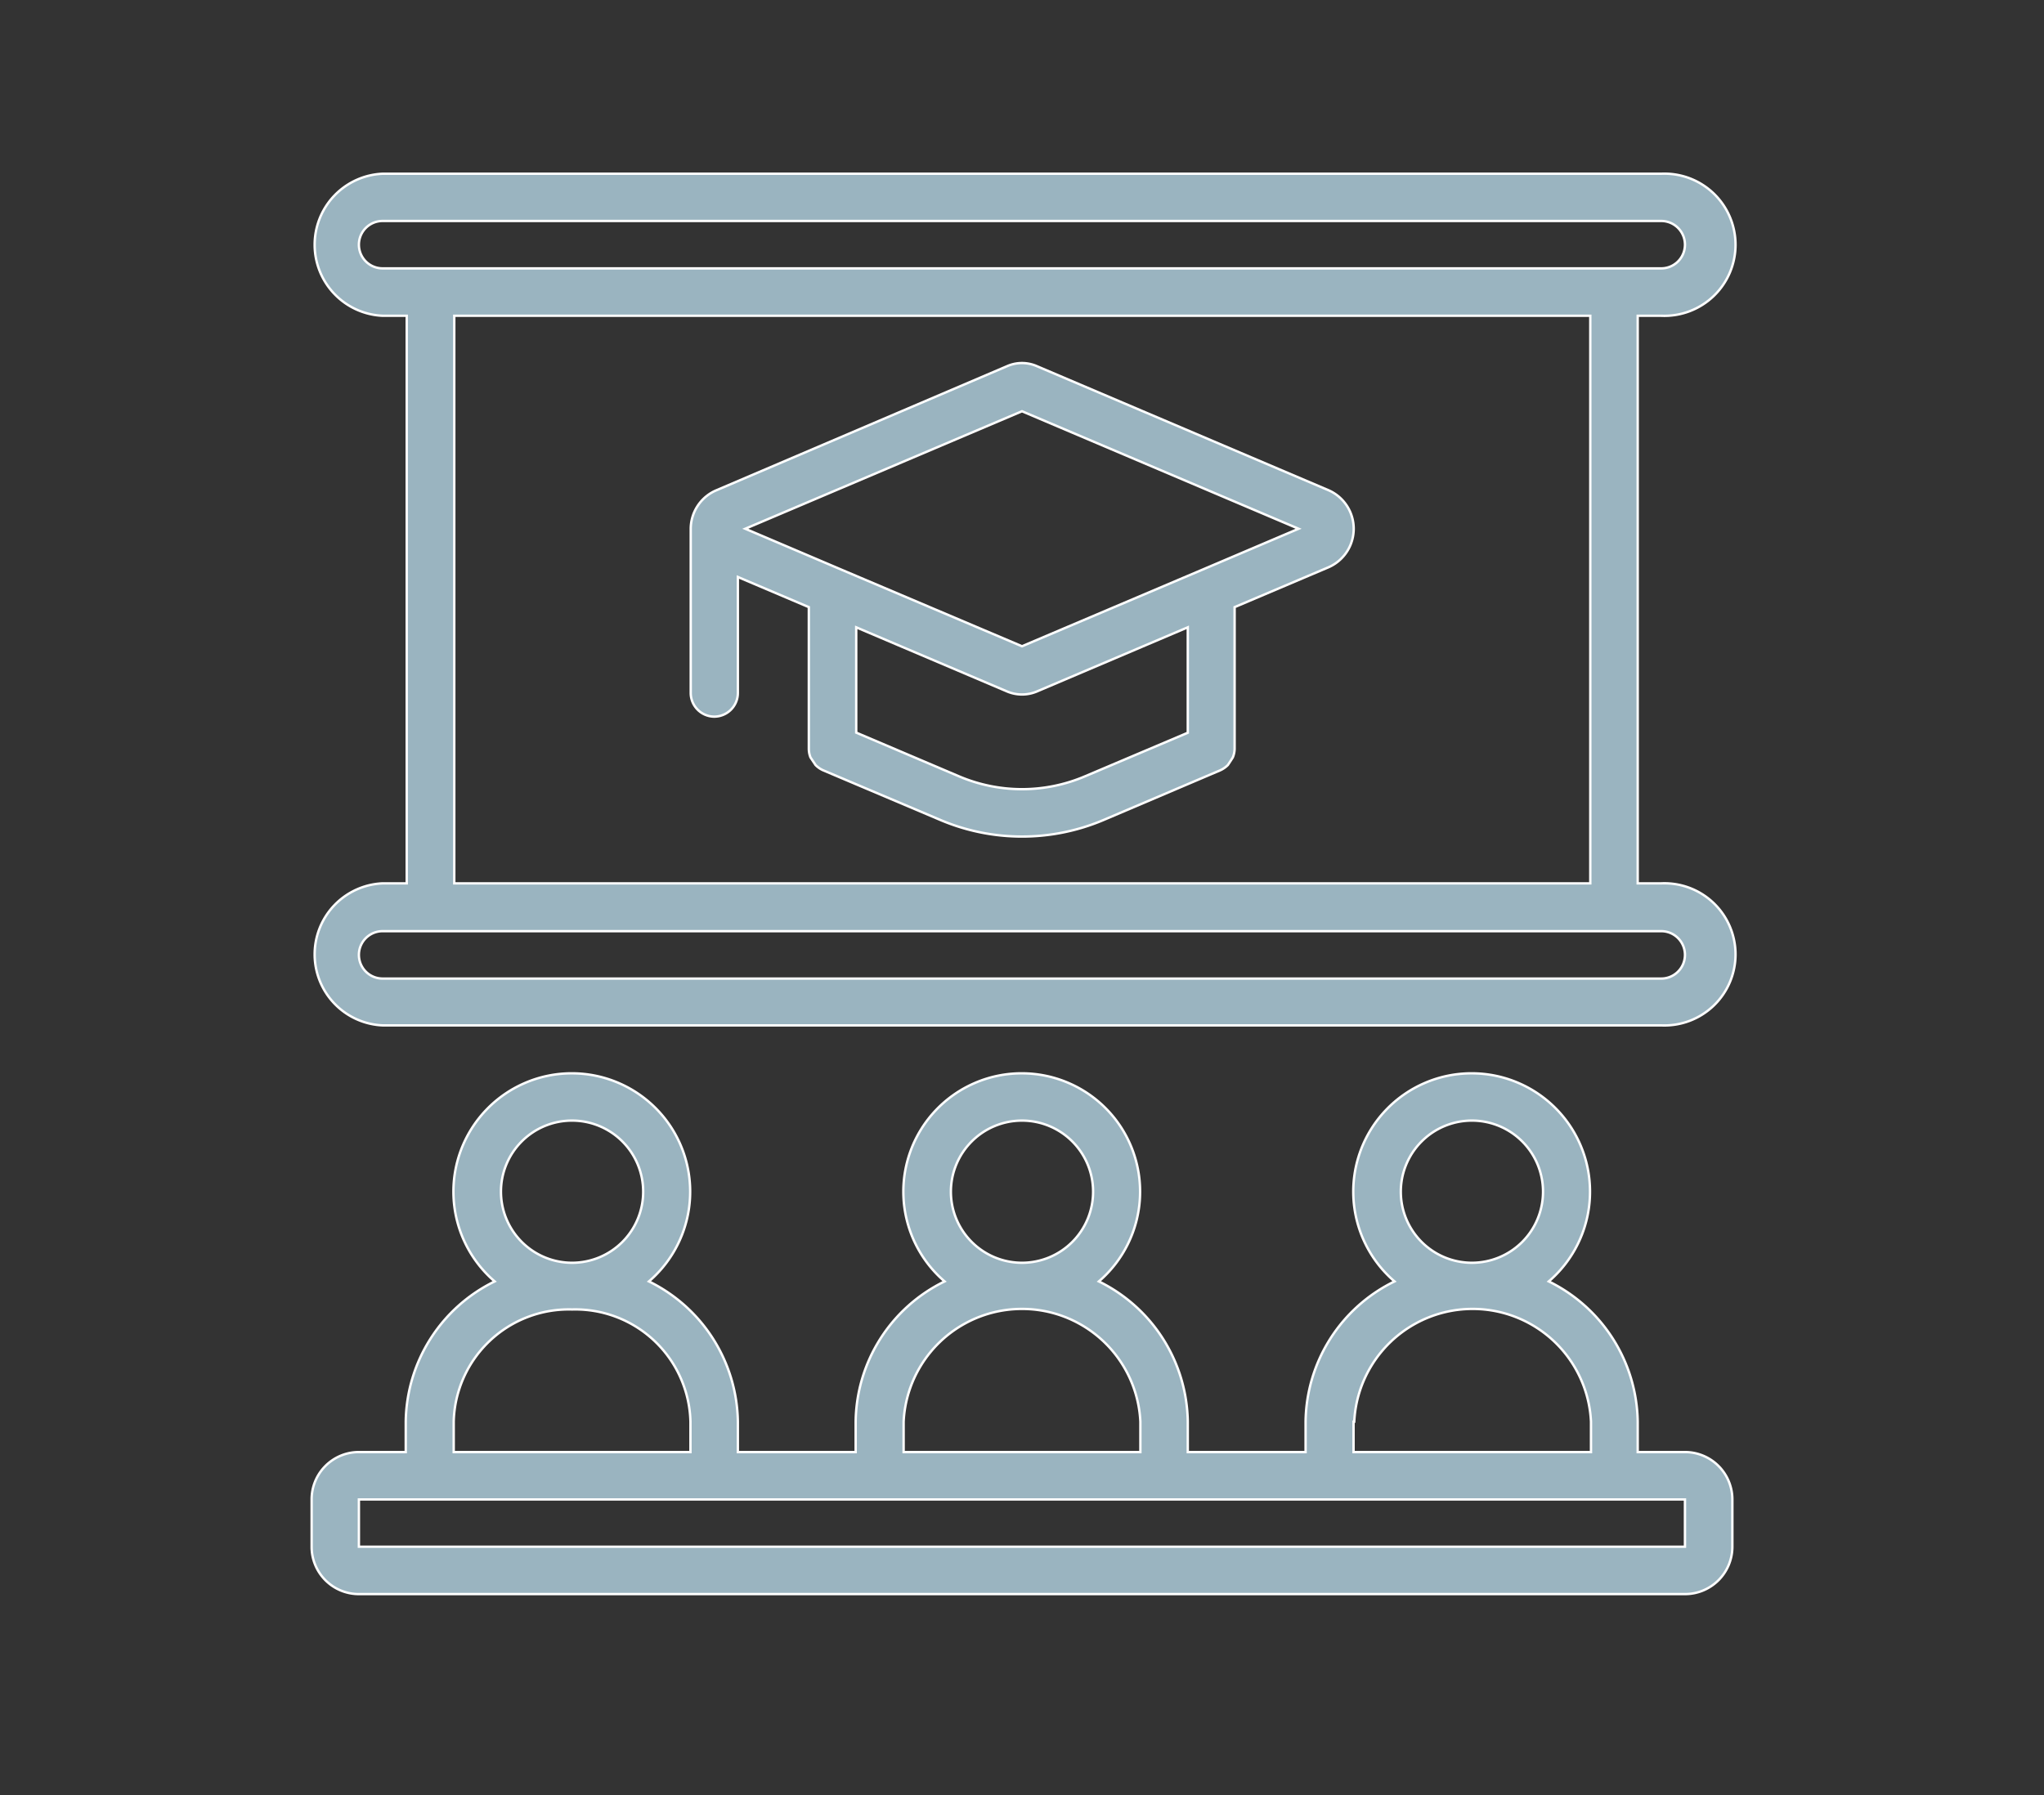
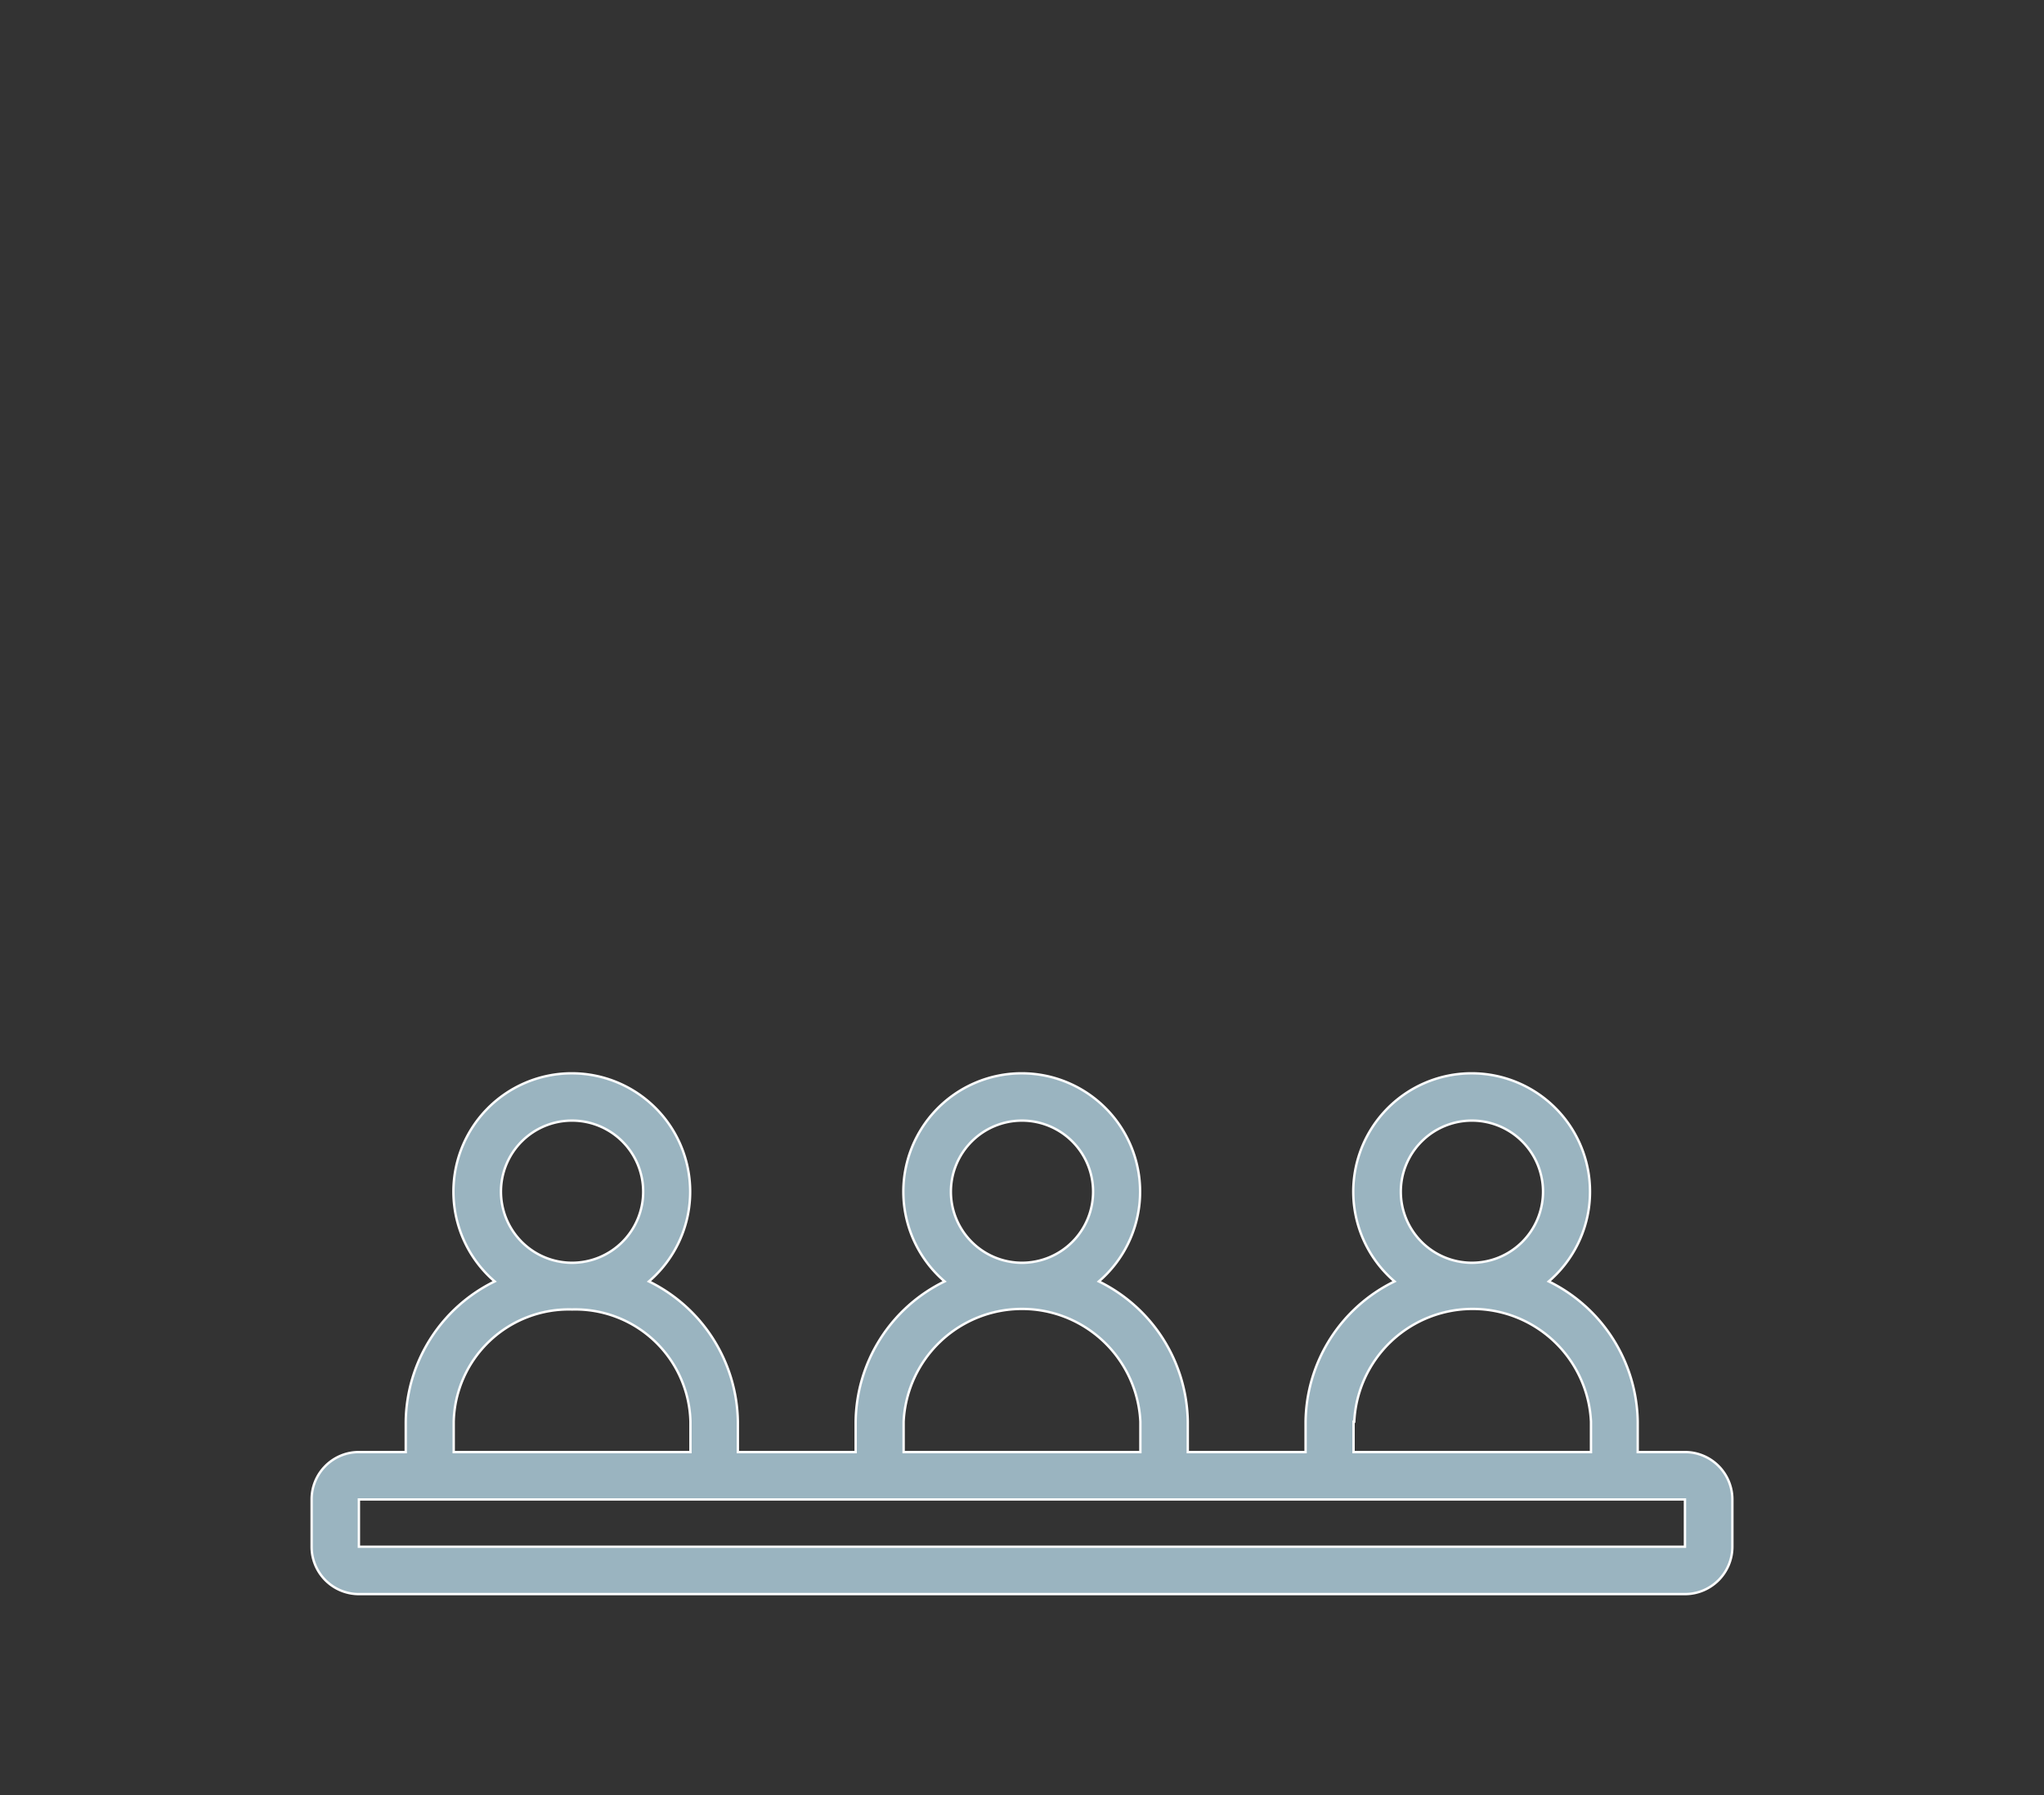
<svg xmlns="http://www.w3.org/2000/svg" viewBox="0 0 145.74 128.03">
  <rect x="0" y="0" width="145.74" height="128.03" fill="#333333" stroke="none" />
  <defs>
    <style>.cls-1,.cls-2{fill:#9ab4c0;stroke:#fff;stroke-miterlimit:10;}.cls-1{stroke-width:0.17px;}.cls-2{stroke-width:0.19px;opacity:0;}</style>
  </defs>
  <g id="圖層_2" data-name="圖層 2">
    <g id="圖層_1-2" data-name="圖層 1">
-       <path class="cls-1" d="M118.45,63h-1.68V22.52h1.68a5.07,5.07,0,1,0,0-10.13H27.28a5.07,5.07,0,0,0,0,10.13H29V63H27.28a5.07,5.07,0,0,0,0,10.13h91.17a5.07,5.07,0,1,0,0-10.13ZM27.28,19.14a1.69,1.69,0,1,1,0-3.38h91.17a1.69,1.69,0,0,1,0,3.38Zm86.11,3.38V63h-81V22.52Zm5.06,47.27H27.28a1.69,1.69,0,1,1,0-3.38h91.17a1.69,1.69,0,0,1,0,3.38Z" />
-       <path class="cls-1" d="M50.92,51.11a1.69,1.69,0,0,0,1.69-1.69V41.15l5.06,2.15V53.4a1.67,1.67,0,0,0,.12.62l.36.54a1.75,1.75,0,0,0,.55.38L67.1,58.5a14.9,14.9,0,0,0,11.54,0L87,54.94a1.87,1.87,0,0,0,.55-.38c.12-.18.24-.36.35-.54a1.68,1.68,0,0,0,.13-.62V43.3l6.69-2.84a3,3,0,0,0,0-5.5L73.92,26.11a2.64,2.64,0,0,0-2.1,0L51,35a3,3,0,0,0-1.75,2.75V49.42A1.69,1.69,0,0,0,50.92,51.11Zm33.77,1.15-7.36,3.12a11.46,11.46,0,0,1-8.92,0l-7.36-3.13V44.74l10.77,4.58a2.73,2.73,0,0,0,2.1,0l10.77-4.58v7.52ZM72.87,29.33l19.72,8.38-6.86,2.92h0L72.87,46.09,60,40.63h0l-6.86-2.92Z" />
      <path class="cls-1" d="M120.14,103.56h-3.37v-2.17a11.32,11.32,0,0,0-6.34-10,8.44,8.44,0,1,0-11,0,11.28,11.28,0,0,0-6.34,10v2.17H84.69v-2.17a11.32,11.32,0,0,0-6.34-10,8.44,8.44,0,1,0-11,0,11.28,11.28,0,0,0-6.34,10v2.17H52.61v-2.17a11.32,11.32,0,0,0-6.34-10,8.44,8.44,0,1,0-11,0,11.3,11.3,0,0,0-6.34,10v2.17H25.59a3.37,3.37,0,0,0-3.37,3.38v3.37a3.37,3.37,0,0,0,3.37,3.38h94.55a3.38,3.38,0,0,0,3.38-3.38v-3.37A3.38,3.38,0,0,0,120.14,103.56ZM105,79.92A5.07,5.07,0,1,1,99.88,85,5.07,5.07,0,0,1,105,79.92Zm-8.44,21.47a8.45,8.45,0,0,1,16.88,0v2.17H96.51v-2.17ZM72.87,79.92A5.07,5.07,0,1,1,67.8,85,5.07,5.07,0,0,1,72.87,79.92Zm-8.44,21.47a8.45,8.45,0,0,1,16.88,0v2.17H64.43v-2.17ZM40.79,79.92A5.07,5.07,0,1,1,35.72,85,5.06,5.06,0,0,1,40.79,79.92Zm-8.44,21.47a8.21,8.21,0,0,1,8.44-8,8.21,8.21,0,0,1,8.44,8v2.17H32.35Zm-6.76,8.92v-3.37h94.55v3.37Z" />
      <rect class="cls-2" x="0.1" y="0.1" width="145.54" height="127.84" />
    </g>
  </g>
</svg>